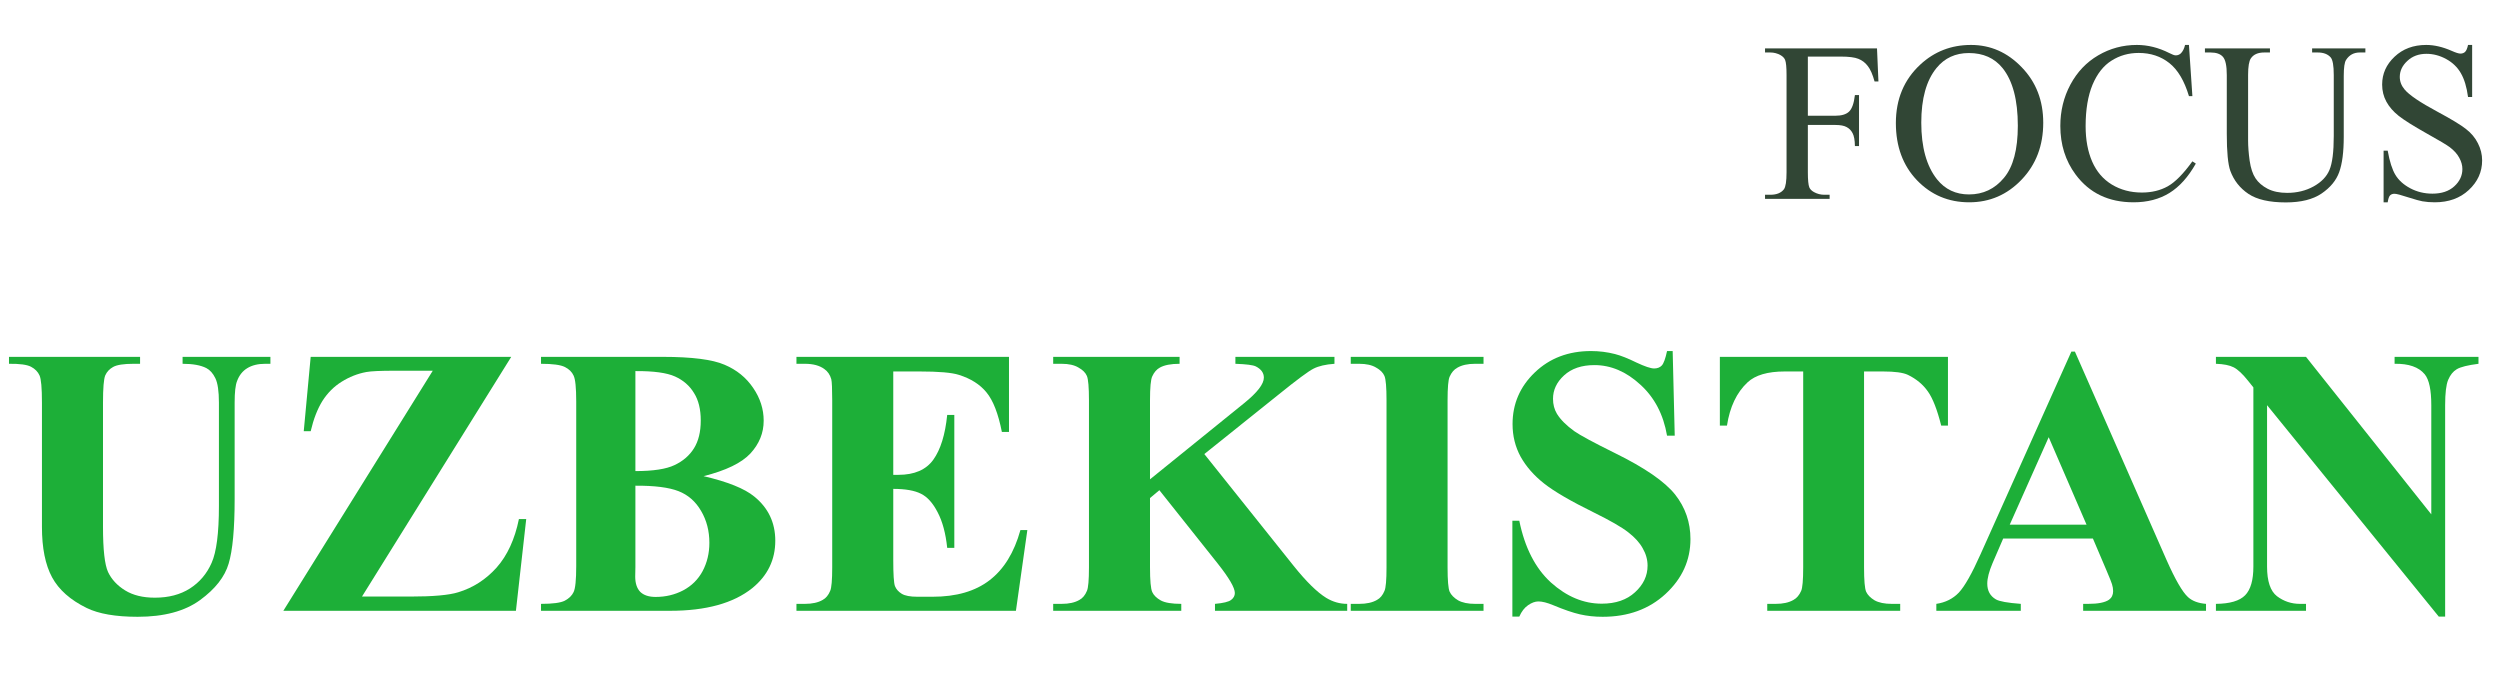
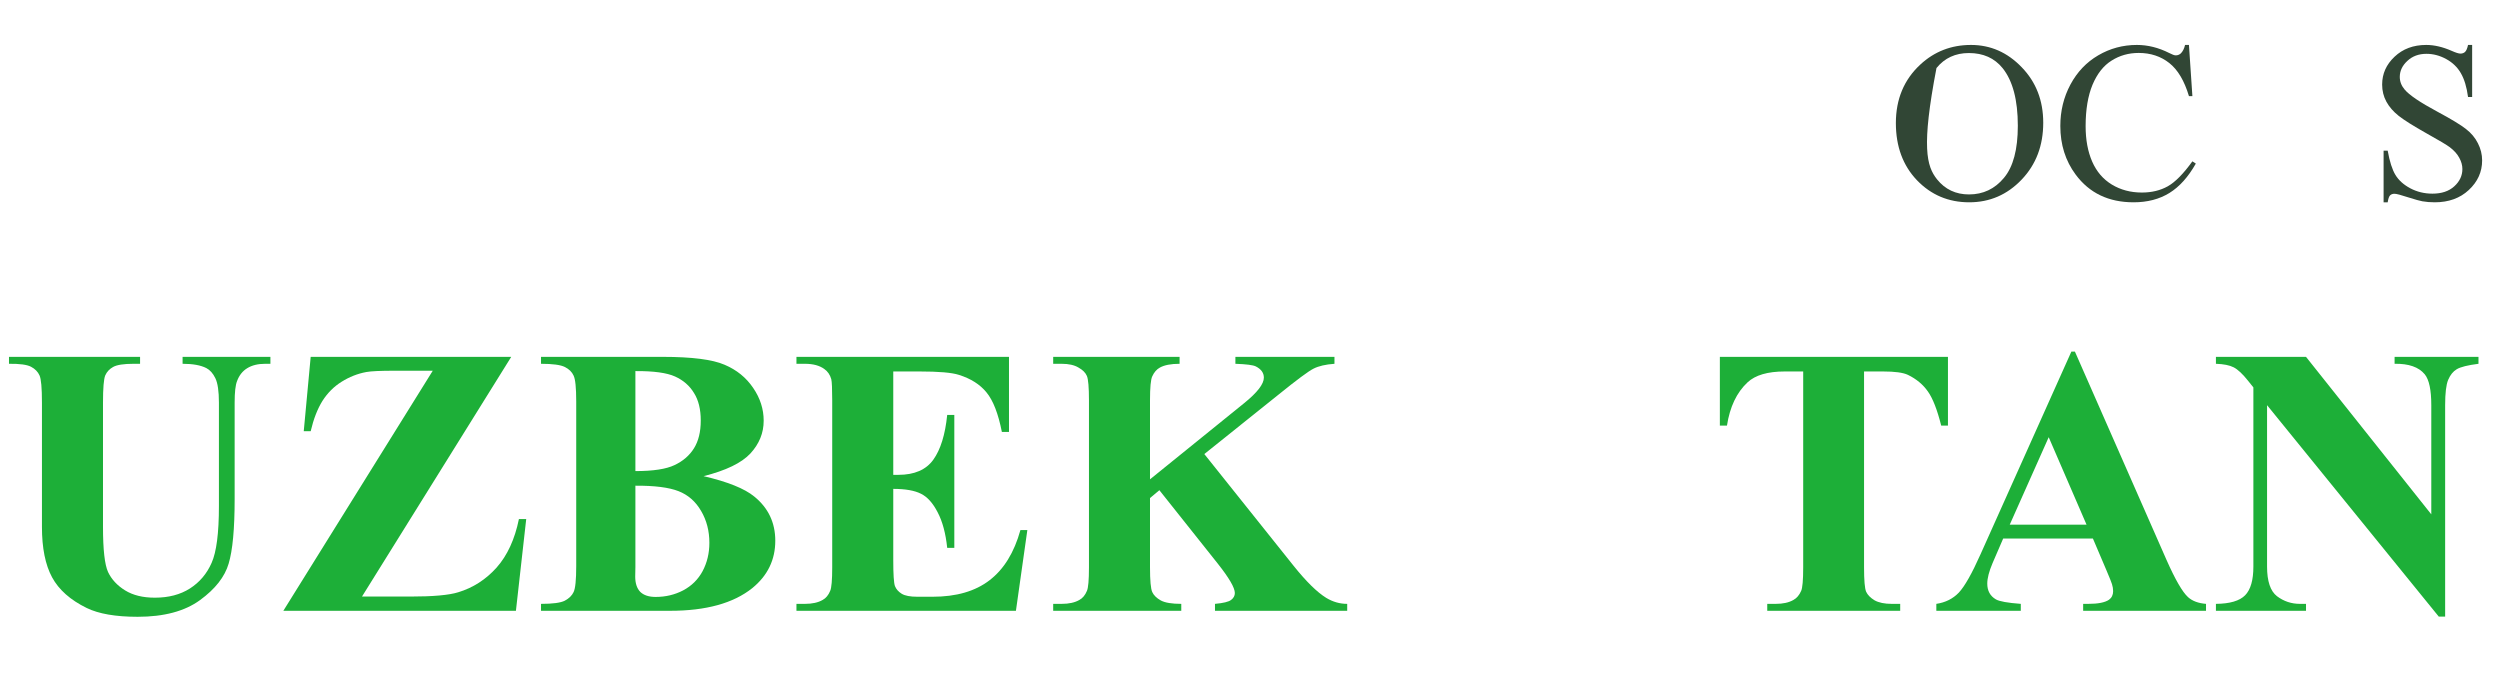
<svg xmlns="http://www.w3.org/2000/svg" width="176" height="49" viewBox="0 0 176 49" fill="none">
  <path d="M162.343 25.123L171.163 36.21V28.524C171.163 27.452 171.009 26.727 170.701 26.349C170.279 25.839 169.572 25.593 168.579 25.611V25.123H174.485V25.611C173.729 25.707 173.219 25.835 172.956 25.993C172.701 26.143 172.499 26.393 172.349 26.745C172.208 27.087 172.138 27.681 172.138 28.524V43.409H171.69L159.601 28.524V39.889C159.601 40.917 159.833 41.611 160.299 41.972C160.774 42.332 161.314 42.512 161.921 42.512H162.343V43H156.001V42.512C156.986 42.503 157.671 42.301 158.058 41.906C158.445 41.51 158.638 40.838 158.638 39.889V27.272L158.256 26.797C157.878 26.323 157.544 26.011 157.254 25.861C156.964 25.712 156.546 25.628 156.001 25.611V25.123H162.343Z" fill="#1DAF38" />
  <path d="M147.34 37.911H141.025L140.273 39.651C140.027 40.231 139.904 40.71 139.904 41.088C139.904 41.589 140.106 41.959 140.511 42.196C140.748 42.336 141.333 42.442 142.264 42.512V43H136.318V42.512C136.96 42.416 137.487 42.152 137.9 41.721C138.313 41.282 138.823 40.381 139.43 39.019L145.824 24.754H146.074L152.521 39.414C153.136 40.803 153.642 41.677 154.037 42.038C154.336 42.31 154.758 42.468 155.303 42.512V43H146.654V42.512H147.01C147.705 42.512 148.192 42.416 148.474 42.222C148.667 42.081 148.764 41.879 148.764 41.616C148.764 41.458 148.737 41.295 148.685 41.128C148.667 41.049 148.535 40.719 148.289 40.139L147.34 37.911ZM146.892 36.935L144.229 30.779L141.486 36.935H146.892Z" fill="#1DAF38" />
  <path d="M137.136 25.123V29.961H136.661C136.38 28.845 136.068 28.045 135.725 27.562C135.382 27.07 134.912 26.679 134.314 26.389C133.98 26.23 133.396 26.151 132.561 26.151H131.229V39.941C131.229 40.855 131.278 41.427 131.375 41.655C131.48 41.884 131.678 42.086 131.968 42.262C132.267 42.429 132.671 42.512 133.181 42.512H133.774V43H124.414V42.512H125.007C125.525 42.512 125.943 42.42 126.259 42.235C126.488 42.112 126.668 41.901 126.8 41.602C126.896 41.392 126.945 40.838 126.945 39.941V26.151H125.653C124.449 26.151 123.574 26.406 123.029 26.916C122.265 27.628 121.781 28.643 121.579 29.961H121.078V25.123H137.136Z" fill="#1DAF38" />
-   <path d="M117.756 24.714L117.901 30.673H117.36C117.105 29.179 116.477 27.98 115.475 27.074C114.482 26.16 113.405 25.703 112.245 25.703C111.349 25.703 110.637 25.945 110.109 26.428C109.591 26.903 109.332 27.452 109.332 28.076C109.332 28.472 109.424 28.823 109.608 29.131C109.863 29.544 110.272 29.953 110.834 30.357C111.248 30.647 112.201 31.161 113.695 31.899C115.787 32.928 117.198 33.899 117.927 34.813C118.648 35.727 119.008 36.773 119.008 37.951C119.008 39.445 118.424 40.732 117.255 41.813C116.095 42.886 114.618 43.422 112.825 43.422C112.263 43.422 111.731 43.365 111.23 43.251C110.729 43.136 110.101 42.921 109.345 42.605C108.923 42.429 108.576 42.341 108.303 42.341C108.075 42.341 107.833 42.429 107.578 42.605C107.323 42.78 107.117 43.048 106.958 43.409H106.471V36.659H106.958C107.345 38.557 108.088 40.007 109.187 41.009C110.294 42.002 111.485 42.499 112.759 42.499C113.744 42.499 114.526 42.231 115.106 41.695C115.695 41.159 115.989 40.535 115.989 39.823C115.989 39.401 115.875 38.992 115.646 38.597C115.427 38.201 115.088 37.828 114.631 37.476C114.174 37.116 113.366 36.65 112.206 36.079C110.58 35.279 109.411 34.598 108.699 34.035C107.987 33.473 107.438 32.844 107.051 32.15C106.673 31.456 106.484 30.691 106.484 29.856C106.484 28.432 107.007 27.219 108.053 26.217C109.099 25.215 110.417 24.714 112.008 24.714C112.588 24.714 113.15 24.785 113.695 24.925C114.108 25.031 114.609 25.229 115.198 25.519C115.796 25.8 116.213 25.94 116.451 25.94C116.679 25.94 116.859 25.87 116.991 25.73C117.123 25.589 117.246 25.25 117.36 24.714H117.756Z" fill="#1DAF38" />
-   <path d="M104.44 42.512V43H95.093V42.512H95.686C96.205 42.512 96.623 42.42 96.939 42.235C97.168 42.112 97.343 41.901 97.466 41.602C97.563 41.392 97.611 40.838 97.611 39.941V28.182C97.611 27.268 97.563 26.696 97.466 26.468C97.37 26.239 97.172 26.041 96.873 25.875C96.583 25.699 96.188 25.611 95.686 25.611H95.093V25.123H104.44V25.611H103.847C103.329 25.611 102.911 25.703 102.595 25.888C102.366 26.011 102.186 26.222 102.054 26.52C101.958 26.731 101.909 27.285 101.909 28.182V39.941C101.909 40.855 101.958 41.427 102.054 41.655C102.16 41.884 102.357 42.086 102.647 42.262C102.946 42.429 103.346 42.512 103.847 42.512H104.44Z" fill="#1DAF38" />
  <path d="M84.784 31.965L91.072 39.836C91.96 40.943 92.725 41.695 93.366 42.09C93.832 42.372 94.324 42.512 94.843 42.512V43H85.535V42.512C86.124 42.459 86.502 42.367 86.669 42.235C86.845 42.103 86.933 41.941 86.933 41.748C86.933 41.378 86.528 40.684 85.72 39.665L81.62 34.51L80.96 35.063V39.941C80.96 40.873 81.013 41.453 81.119 41.682C81.224 41.91 81.426 42.108 81.725 42.275C82.024 42.433 82.503 42.512 83.162 42.512V43H74.144V42.512H74.738C75.256 42.512 75.674 42.42 75.99 42.235C76.219 42.112 76.394 41.901 76.518 41.602C76.614 41.392 76.663 40.838 76.663 39.941V28.182C76.663 27.268 76.614 26.696 76.518 26.468C76.421 26.239 76.223 26.041 75.924 25.875C75.634 25.699 75.239 25.611 74.738 25.611H74.144V25.123H83.043V25.611C82.437 25.611 81.976 25.699 81.659 25.875C81.431 25.998 81.251 26.204 81.119 26.494C81.013 26.714 80.96 27.276 80.96 28.182V33.745L87.592 28.379C88.515 27.632 88.976 27.035 88.976 26.586C88.976 26.252 88.787 25.989 88.409 25.795C88.216 25.699 87.737 25.637 86.972 25.611V25.123H93.946V25.611C93.322 25.655 92.83 25.769 92.47 25.954C92.118 26.129 91.301 26.736 90.018 27.773L84.784 31.965Z" fill="#1DAF38" />
  <path d="M62.886 26.151V33.429H63.242C64.376 33.429 65.197 33.073 65.707 32.361C66.217 31.649 66.542 30.599 66.683 29.21H67.184V38.57H66.683C66.577 37.551 66.353 36.716 66.01 36.065C65.676 35.415 65.285 34.98 64.837 34.76C64.389 34.532 63.738 34.417 62.886 34.417V39.454C62.886 40.438 62.925 41.04 63.004 41.26C63.092 41.48 63.251 41.66 63.479 41.8C63.708 41.941 64.077 42.011 64.586 42.011H65.654C67.324 42.011 68.66 41.624 69.662 40.851C70.673 40.078 71.398 38.9 71.837 37.318H72.325L71.521 43H56.07V42.512H56.663C57.182 42.512 57.599 42.42 57.916 42.235C58.144 42.112 58.32 41.901 58.443 41.602C58.54 41.392 58.588 40.838 58.588 39.941V28.182C58.588 27.373 58.566 26.877 58.522 26.692C58.434 26.384 58.272 26.147 58.034 25.98C57.7 25.734 57.243 25.611 56.663 25.611H56.07V25.123H71.033V30.41H70.532C70.277 29.118 69.917 28.19 69.451 27.628C68.994 27.065 68.344 26.652 67.5 26.389C67.008 26.23 66.085 26.151 64.731 26.151H62.886Z" fill="#1DAF38" />
  <path d="M49.531 33.521C51.227 33.916 52.418 34.395 53.103 34.958C54.088 35.758 54.58 36.795 54.58 38.069C54.58 39.414 54.04 40.526 52.959 41.405C51.631 42.468 49.702 43 47.171 43H38.087V42.512C38.914 42.512 39.472 42.438 39.762 42.288C40.06 42.13 40.267 41.928 40.381 41.682C40.504 41.435 40.566 40.829 40.566 39.862V28.261C40.566 27.294 40.504 26.688 40.381 26.441C40.267 26.186 40.06 25.984 39.762 25.835C39.463 25.686 38.905 25.611 38.087 25.611V25.123H46.657C48.705 25.123 50.155 25.308 51.007 25.677C51.86 26.037 52.532 26.582 53.024 27.311C53.517 28.032 53.763 28.801 53.763 29.619C53.763 30.48 53.451 31.249 52.827 31.926C52.203 32.594 51.104 33.126 49.531 33.521ZM44.732 33.165C45.98 33.165 46.898 33.024 47.487 32.743C48.085 32.462 48.542 32.066 48.858 31.557C49.175 31.047 49.333 30.396 49.333 29.605C49.333 28.814 49.175 28.169 48.858 27.668C48.551 27.158 48.107 26.771 47.527 26.507C46.947 26.244 46.015 26.116 44.732 26.125V33.165ZM44.732 34.193V39.928L44.719 40.587C44.719 41.062 44.837 41.422 45.075 41.669C45.321 41.906 45.681 42.024 46.156 42.024C46.859 42.024 47.505 41.871 48.094 41.563C48.691 41.247 49.148 40.794 49.465 40.205C49.781 39.607 49.94 38.944 49.94 38.214C49.94 37.379 49.746 36.632 49.359 35.973C48.973 35.305 48.441 34.839 47.764 34.576C47.087 34.312 46.077 34.185 44.732 34.193Z" fill="#1DAF38" />
  <path d="M35.991 25.123L25.484 41.998H28.885C30.494 41.998 31.619 41.897 32.26 41.695C33.306 41.378 34.207 40.798 34.963 39.955C35.719 39.102 36.242 37.964 36.532 36.54H37.046L36.321 43H19.947L30.467 26.099H27.817C26.789 26.099 26.112 26.129 25.787 26.191C25.172 26.305 24.592 26.534 24.047 26.877C23.511 27.21 23.062 27.659 22.702 28.221C22.351 28.784 22.074 29.496 21.872 30.357H21.384L21.872 25.123H35.991Z" fill="#1DAF38" />
  <path d="M0.633 25.123H9.861V25.611H9.4C8.706 25.611 8.227 25.686 7.963 25.835C7.708 25.976 7.523 26.173 7.409 26.428C7.304 26.683 7.251 27.32 7.251 28.34V37.094C7.251 38.693 7.37 39.752 7.607 40.271C7.853 40.79 8.253 41.22 8.807 41.563C9.36 41.906 10.059 42.077 10.903 42.077C11.87 42.077 12.691 41.862 13.368 41.431C14.054 40.992 14.563 40.39 14.898 39.625C15.24 38.86 15.412 37.529 15.412 35.63V28.34C15.412 27.54 15.328 26.969 15.161 26.626C14.994 26.283 14.783 26.046 14.528 25.914C14.133 25.712 13.575 25.611 12.854 25.611V25.123H19.037V25.611H18.668C18.167 25.611 17.75 25.712 17.416 25.914C17.081 26.116 16.84 26.419 16.69 26.824C16.576 27.105 16.519 27.61 16.519 28.34V35.129C16.519 37.23 16.378 38.746 16.097 39.678C15.825 40.609 15.152 41.466 14.08 42.248C13.008 43.031 11.544 43.422 9.69 43.422C8.143 43.422 6.948 43.215 6.104 42.802C4.953 42.24 4.14 41.519 3.665 40.64C3.19 39.761 2.953 38.579 2.953 37.094V28.34C2.953 27.311 2.896 26.674 2.782 26.428C2.667 26.173 2.47 25.971 2.188 25.822C1.907 25.672 1.389 25.602 0.633 25.611V25.123Z" fill="#1DAF38" />
  <path d="M174.039 3.164V6.828H173.75C173.656 6.125 173.487 5.565 173.242 5.148C173.003 4.732 172.659 4.401 172.211 4.156C171.763 3.911 171.299 3.789 170.82 3.789C170.279 3.789 169.831 3.956 169.477 4.289C169.122 4.617 168.945 4.992 168.945 5.414C168.945 5.737 169.057 6.031 169.281 6.297C169.604 6.688 170.372 7.208 171.586 7.859C172.576 8.391 173.25 8.799 173.609 9.086C173.974 9.367 174.253 9.701 174.445 10.086C174.643 10.471 174.742 10.875 174.742 11.297C174.742 12.099 174.43 12.792 173.805 13.375C173.185 13.953 172.385 14.242 171.406 14.242C171.099 14.242 170.81 14.219 170.539 14.172C170.378 14.146 170.042 14.052 169.531 13.891C169.026 13.724 168.706 13.641 168.57 13.641C168.44 13.641 168.336 13.68 168.258 13.758C168.185 13.836 168.13 13.997 168.094 14.242H167.805V10.609H168.094C168.229 11.37 168.411 11.94 168.641 12.32C168.87 12.695 169.219 13.008 169.688 13.258C170.161 13.508 170.68 13.633 171.242 13.633C171.893 13.633 172.406 13.461 172.781 13.117C173.161 12.773 173.352 12.367 173.352 11.898C173.352 11.638 173.279 11.375 173.133 11.109C172.992 10.844 172.771 10.596 172.469 10.367C172.266 10.211 171.711 9.88 170.805 9.375C169.898 8.865 169.253 8.458 168.867 8.156C168.487 7.854 168.198 7.521 168 7.156C167.802 6.792 167.703 6.391 167.703 5.953C167.703 5.193 167.995 4.539 168.578 3.992C169.161 3.44 169.904 3.164 170.805 3.164C171.367 3.164 171.964 3.302 172.594 3.578C172.885 3.708 173.091 3.773 173.211 3.773C173.346 3.773 173.456 3.734 173.539 3.656C173.628 3.573 173.698 3.409 173.75 3.164H174.039Z" fill="#314635" />
-   <path d="M162.773 3.695V3.406H166.523V3.695H166.125C165.708 3.695 165.388 3.87 165.164 4.219C165.055 4.38 165 4.755 165 5.344V9.641C165 10.703 164.893 11.529 164.68 12.117C164.471 12.7 164.057 13.203 163.438 13.625C162.823 14.042 161.984 14.25 160.922 14.25C159.766 14.25 158.888 14.05 158.289 13.648C157.69 13.247 157.266 12.708 157.016 12.031C156.849 11.568 156.766 10.698 156.766 9.422V5.281C156.766 4.63 156.674 4.203 156.492 4C156.315 3.797 156.026 3.695 155.625 3.695H155.227V3.406H159.805V3.695H159.398C158.961 3.695 158.648 3.833 158.461 4.109C158.331 4.297 158.266 4.688 158.266 5.281V9.898C158.266 10.31 158.302 10.781 158.375 11.312C158.453 11.844 158.591 12.258 158.789 12.555C158.987 12.852 159.271 13.096 159.641 13.289C160.016 13.482 160.474 13.578 161.016 13.578C161.708 13.578 162.328 13.427 162.875 13.125C163.422 12.823 163.794 12.438 163.992 11.969C164.195 11.495 164.297 10.695 164.297 9.57V5.281C164.297 4.62 164.224 4.206 164.078 4.039C163.875 3.81 163.573 3.695 163.172 3.695H162.773Z" fill="#314635" />
  <path d="M154.102 3.164L154.344 6.766H154.102C153.779 5.688 153.318 4.911 152.719 4.438C152.12 3.964 151.401 3.727 150.562 3.727C149.859 3.727 149.224 3.906 148.656 4.266C148.089 4.62 147.641 5.188 147.312 5.969C146.99 6.75 146.828 7.721 146.828 8.883C146.828 9.841 146.982 10.672 147.289 11.375C147.596 12.078 148.057 12.617 148.672 12.992C149.292 13.367 149.997 13.555 150.789 13.555C151.477 13.555 152.083 13.409 152.609 13.117C153.135 12.82 153.714 12.234 154.344 11.359L154.586 11.516C154.055 12.458 153.435 13.148 152.727 13.586C152.018 14.023 151.177 14.242 150.203 14.242C148.448 14.242 147.089 13.591 146.125 12.289C145.406 11.32 145.047 10.18 145.047 8.867C145.047 7.81 145.284 6.839 145.758 5.953C146.232 5.068 146.883 4.383 147.711 3.898C148.544 3.409 149.453 3.164 150.438 3.164C151.203 3.164 151.958 3.352 152.703 3.727C152.922 3.841 153.078 3.898 153.172 3.898C153.312 3.898 153.435 3.849 153.539 3.75C153.674 3.609 153.771 3.414 153.828 3.164H154.102Z" fill="#314635" />
-   <path d="M138.758 3.164C140.133 3.164 141.323 3.688 142.328 4.734C143.339 5.776 143.844 7.078 143.844 8.641C143.844 10.25 143.336 11.586 142.32 12.648C141.305 13.711 140.076 14.242 138.633 14.242C137.174 14.242 135.948 13.724 134.953 12.688C133.964 11.651 133.469 10.31 133.469 8.664C133.469 6.982 134.042 5.609 135.188 4.547C136.182 3.625 137.372 3.164 138.758 3.164ZM138.609 3.734C137.661 3.734 136.901 4.086 136.328 4.789C135.615 5.664 135.258 6.945 135.258 8.633C135.258 10.362 135.628 11.693 136.367 12.625C136.935 13.333 137.685 13.688 138.617 13.688C139.612 13.688 140.432 13.3 141.078 12.523C141.729 11.747 142.055 10.523 142.055 8.852C142.055 7.039 141.698 5.688 140.984 4.797C140.411 4.089 139.62 3.734 138.609 3.734Z" fill="#314635" />
-   <path d="M127.273 3.984V8.148H129.203C129.646 8.148 129.969 8.052 130.172 7.859C130.38 7.661 130.518 7.273 130.586 6.695H130.875V10.281H130.586C130.581 9.87 130.526 9.568 130.422 9.375C130.323 9.182 130.182 9.039 130 8.945C129.823 8.846 129.557 8.797 129.203 8.797H127.273V12.125C127.273 12.662 127.307 13.016 127.375 13.188C127.427 13.318 127.536 13.43 127.703 13.523C127.932 13.648 128.172 13.711 128.422 13.711H128.805V14H124.258V13.711H124.633C125.07 13.711 125.388 13.583 125.586 13.328C125.711 13.162 125.773 12.76 125.773 12.125V5.281C125.773 4.745 125.74 4.391 125.672 4.219C125.62 4.089 125.513 3.977 125.352 3.883C125.128 3.758 124.888 3.695 124.633 3.695H124.258V3.406H132.141L132.242 5.734H131.969C131.833 5.24 131.674 4.878 131.492 4.648C131.315 4.414 131.094 4.245 130.828 4.141C130.568 4.036 130.161 3.984 129.609 3.984H127.273Z" fill="#314635" />
+   <path d="M138.758 3.164C140.133 3.164 141.323 3.688 142.328 4.734C143.339 5.776 143.844 7.078 143.844 8.641C143.844 10.25 143.336 11.586 142.32 12.648C141.305 13.711 140.076 14.242 138.633 14.242C137.174 14.242 135.948 13.724 134.953 12.688C133.964 11.651 133.469 10.31 133.469 8.664C133.469 6.982 134.042 5.609 135.188 4.547C136.182 3.625 137.372 3.164 138.758 3.164ZM138.609 3.734C137.661 3.734 136.901 4.086 136.328 4.789C135.258 10.362 135.628 11.693 136.367 12.625C136.935 13.333 137.685 13.688 138.617 13.688C139.612 13.688 140.432 13.3 141.078 12.523C141.729 11.747 142.055 10.523 142.055 8.852C142.055 7.039 141.698 5.688 140.984 4.797C140.411 4.089 139.62 3.734 138.609 3.734Z" fill="#314635" />
</svg>